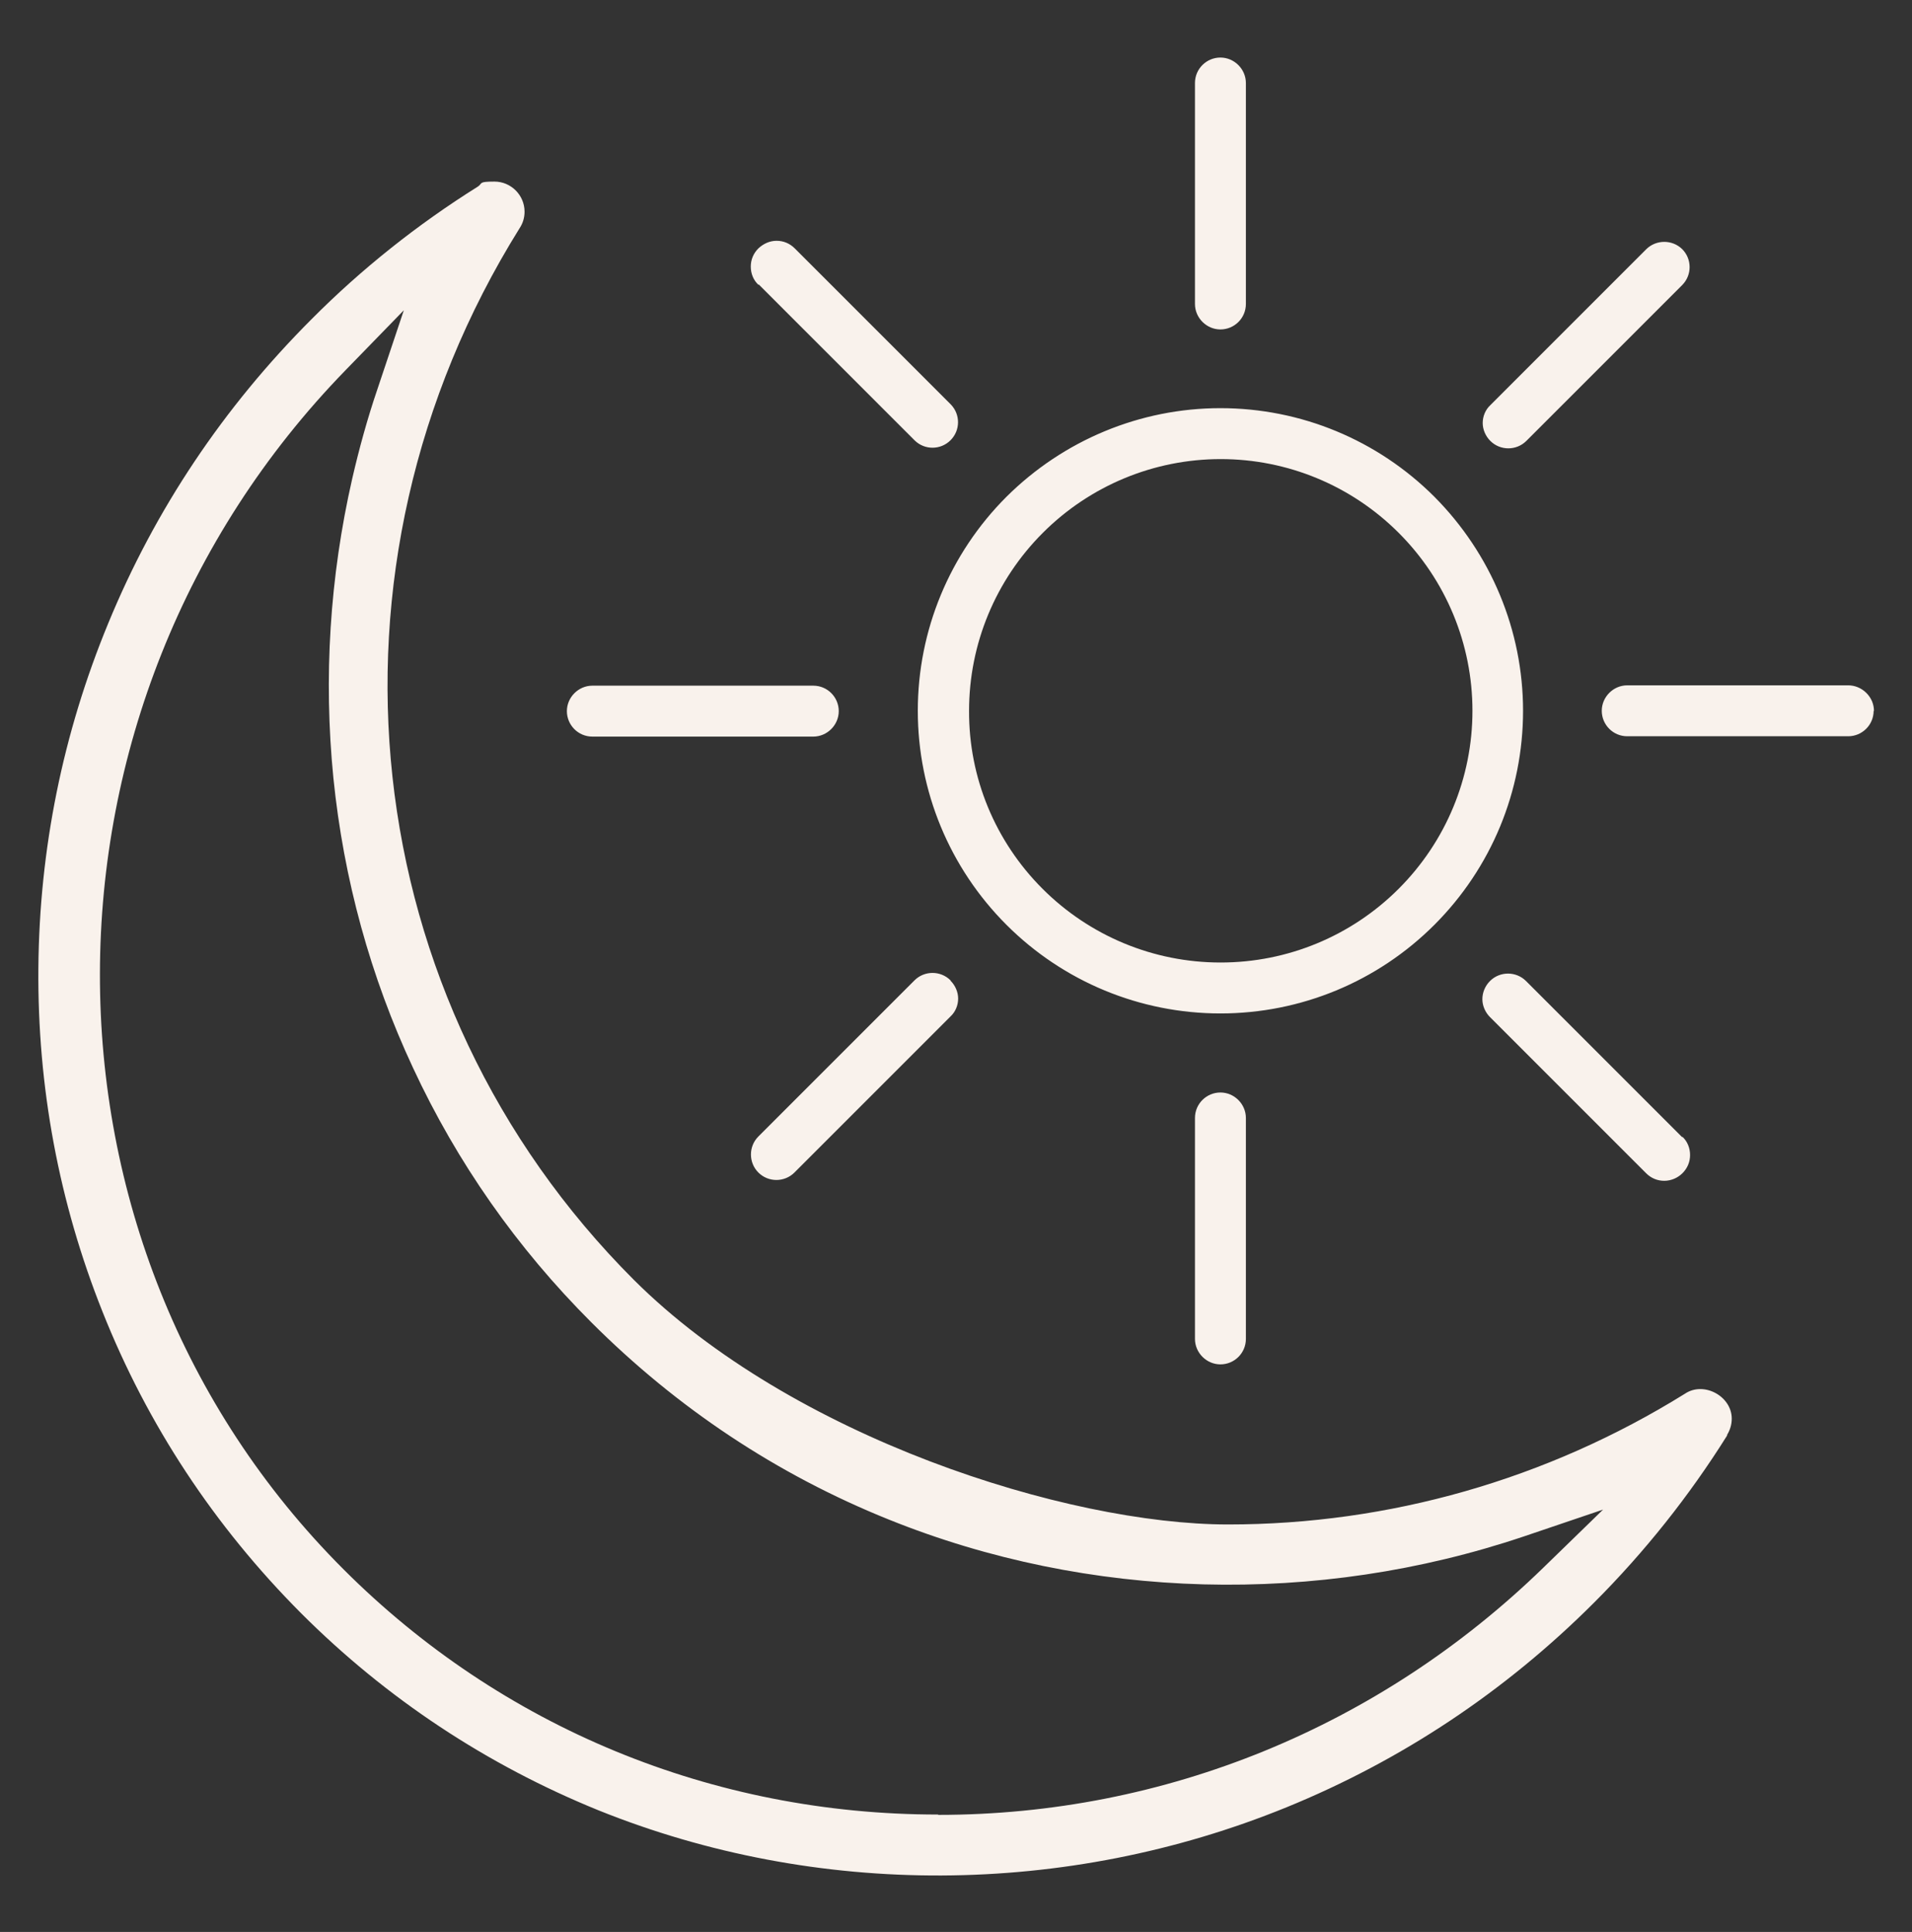
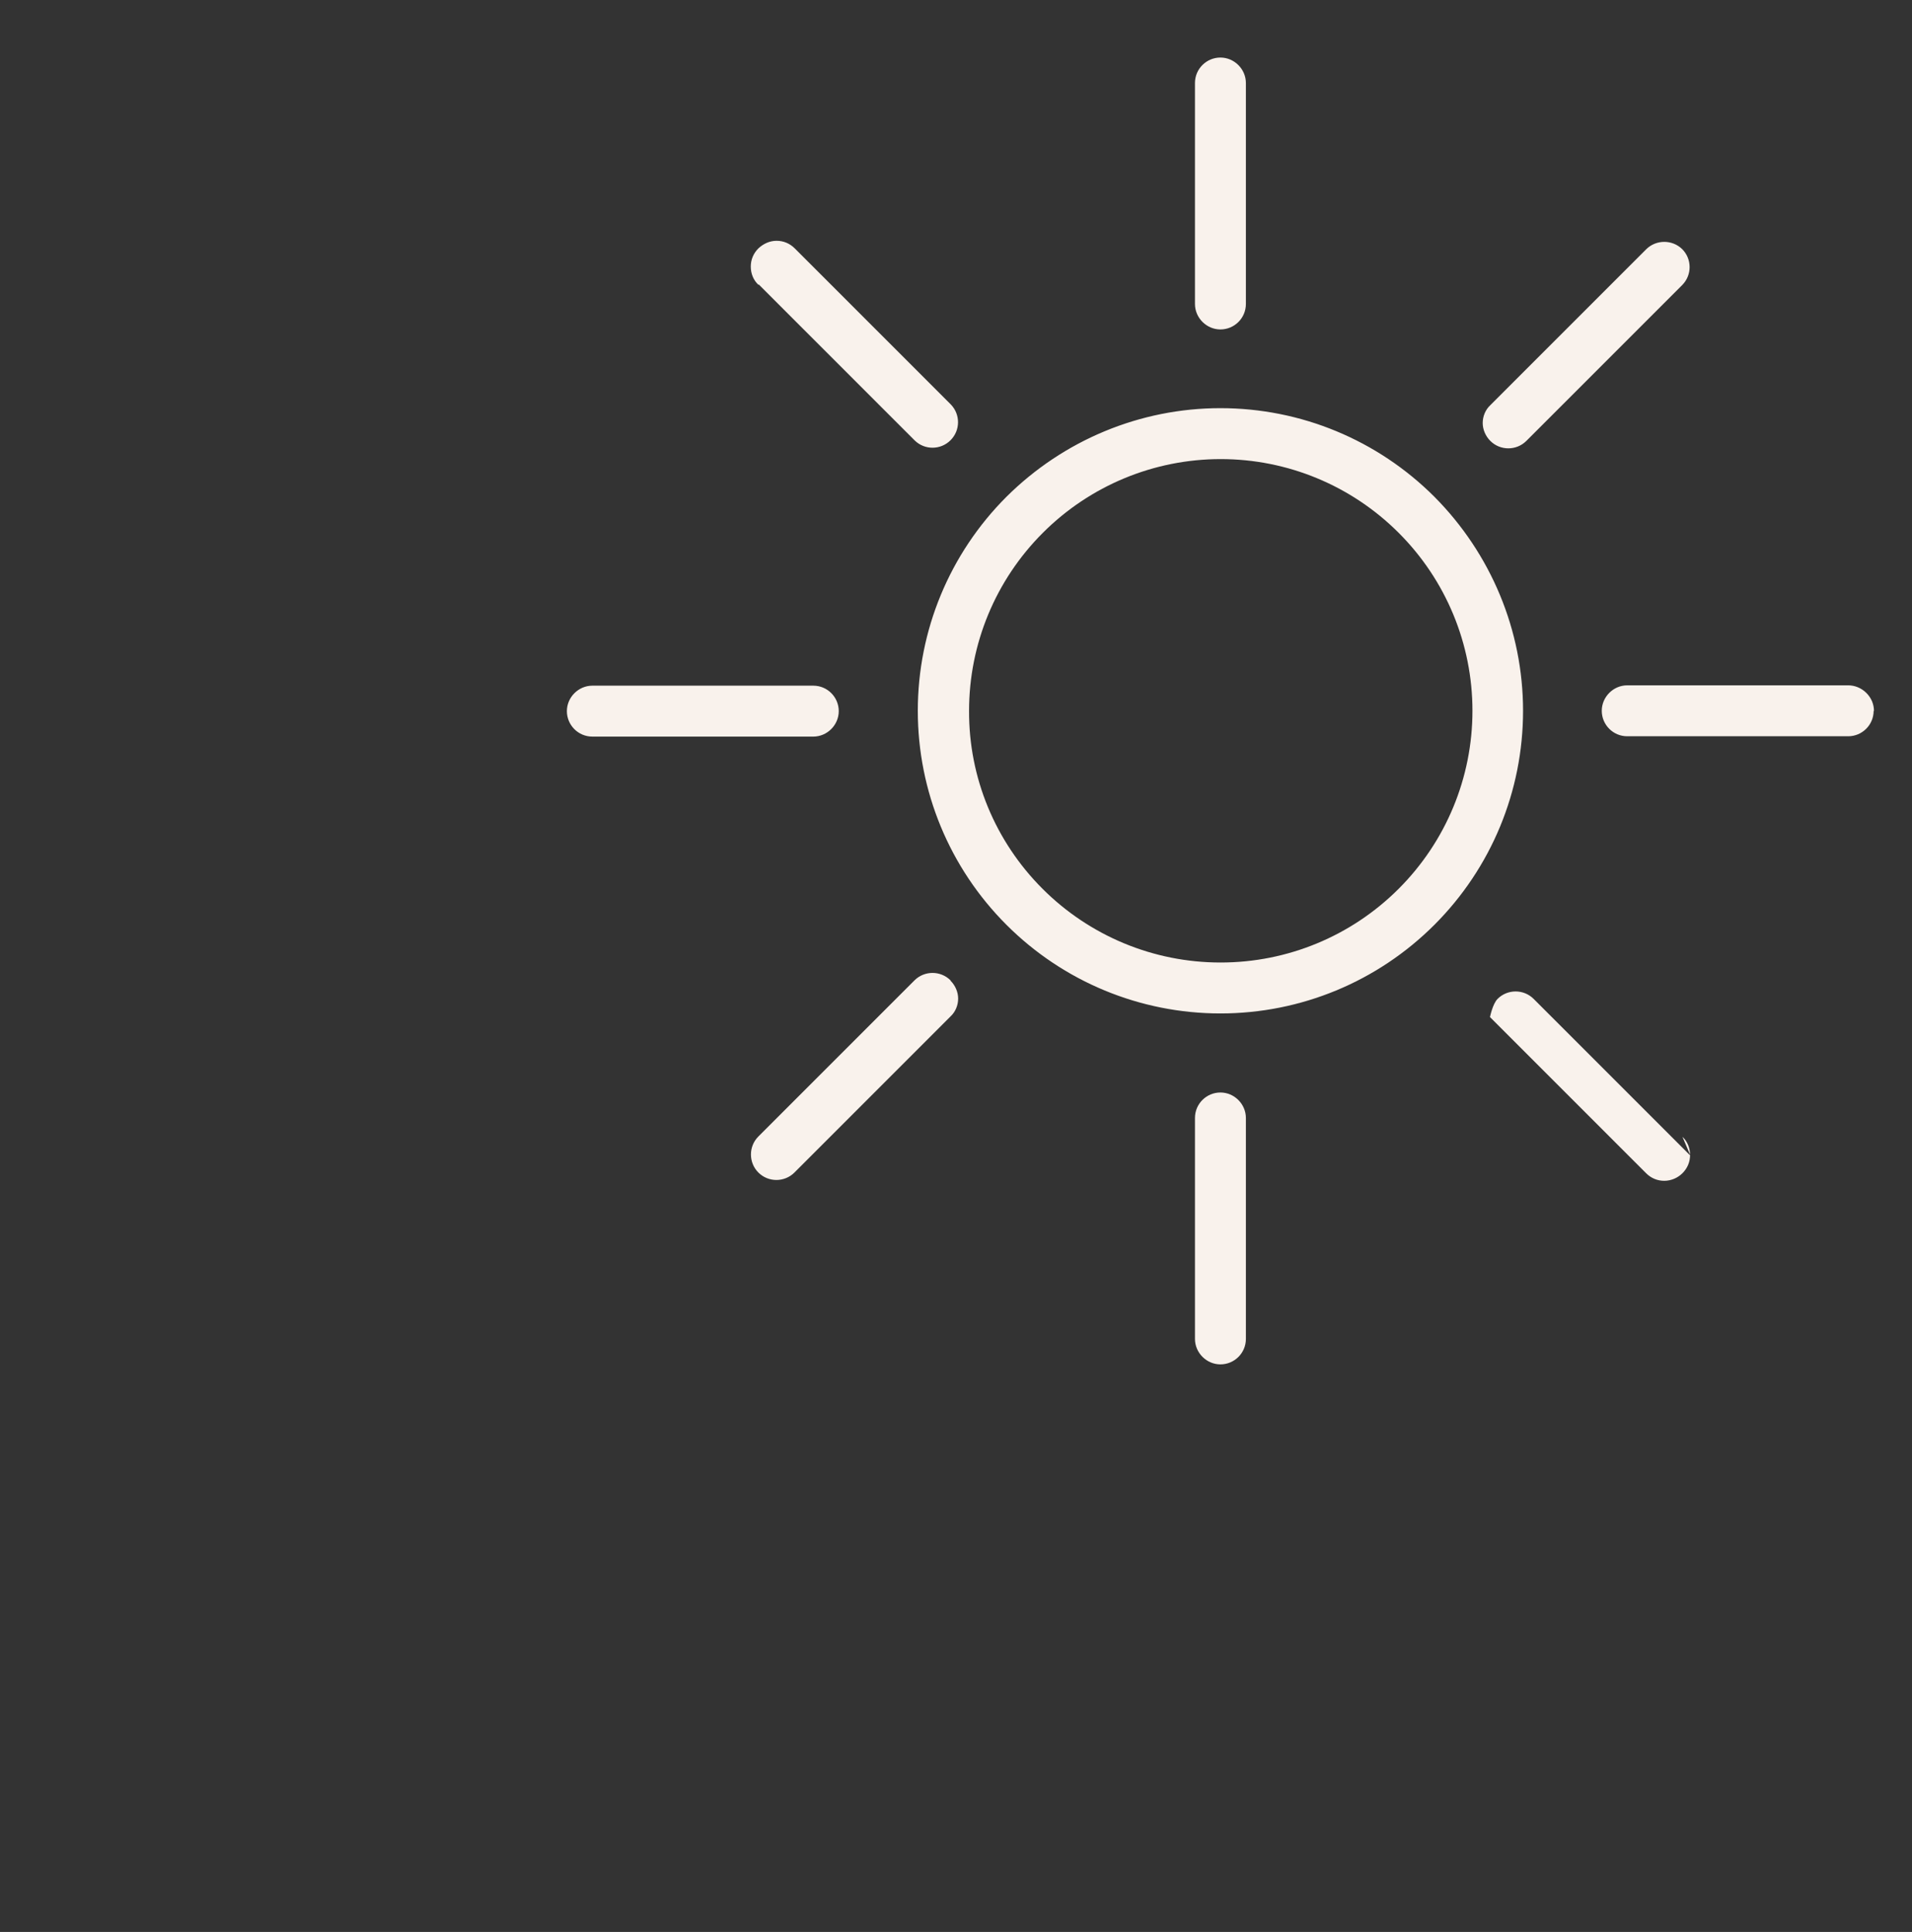
<svg xmlns="http://www.w3.org/2000/svg" viewBox="0 0 578.1 584.1" version="1.1" id="Layer_1">
  <rect x="0" y="0" width="578.1" height="584.1" fill="#333333" stroke="none" />
  <defs>
    <style>
      .st0 {
        fill: #f9f2ec;
      }
    </style>
  </defs>
  <g id="Layer_11">
    <g>
-       <path d="M522.2,433.8c.9-1.5,1.4-3.1,1.4-4.9,0-6.8-8.5-11.4-14.2-7.5-41.7,25.9-89.4,39.5-138.1,39.5s-131.9-26.3-179.7-74c-84.4-84.4-98.6-215.1-34.5-317.9,1-1.5,1.5-3.2,1.5-5,0-5-4.1-9.1-9.1-9.1s-3.5.5-5,1.5c-18.2,11.4-35.2,24.9-50.3,40.1-26.6,26.6-47.3,57.5-61.5,92-13.7,33.2-20.8,68.2-21.1,104.2-.3,35.9,6.2,70.8,19.4,103.9,13.6,34.2,33.8,64.8,60,91.1,25.9,25.9,56.2,45.9,89.9,59.6,66,26.6,141.4,26.3,208.1-.9,34.8-14.2,66.1-35,93-61.9,15.3-15.3,28.8-32.3,40.2-50.5v-.2h0ZM283.6,548.6c-68.1,0-131.9-26.3-179.7-74.1C5.4,376.1,5.7,213.4,104.5,111.9l17.6-18.1-8,23.9c-3,8.8-5.5,17.9-7.6,27-6.8,29.8-8.7,60.2-5.7,90.5,3.1,30.6,11.2,60.1,24.1,87.7,13.3,28.6,31.4,54.4,53.9,76.9,25.9,25.9,56.1,46,89.9,59.6,60.5,24.4,129.5,26.2,192.1,5.1l23.9-8.1-18.1,17.6c-49.5,48.1-114.4,74.7-182.9,74.7l-.1-.1h0Z" class="st0" />
-       <path d="M369,123.4c-24.3,0-47.5,9.7-64.7,26.8-17.2,17.2-26.8,40.4-26.8,64.7s9.6,47.5,26.8,64.7,40.4,26.8,64.7,26.8,47.5-9.6,64.7-26.8c17.2-17.2,26.8-40.4,26.8-64.7s-9.7-47.5-26.8-64.7c-17.2-17.2-40.4-26.8-64.7-26.8h0ZM369,291c-20.2,0-39.5-8-53.8-22.3-14.3-14.3-22.3-33.6-22.2-53.8,0-20.2,8-39.5,22.3-53.8s33.6-22.3,53.8-22.3,39.5,8,53.8,22.3,22.3,33.6,22.3,53.8-8,39.5-22.3,53.8c-14.3,14.3-33.6,22.3-53.8,22.3h-.1,0ZM361.3,91.8V25.1c0-4.3,3.5-7.7,7.7-7.7s7.7,3.5,7.7,7.7v66.8c0,4.3-3.5,7.7-7.7,7.7s-7.7-3.5-7.7-7.7v-.1ZM450.6,133.3h0c-1.4-1.4-2.3-3.4-2.3-5.4s.8-4,2.3-5.4l47.2-47.2c3-2.9,7.8-2.9,10.8,0,3,3,3,7.8.1,10.8l-47.2,47.2h0c-3,3-7.9,3-10.9,0h0ZM566.5,214.9c0,4.3-3.5,7.7-7.7,7.7h-66.8c-4.3,0-7.7-3.5-7.7-7.7s3.5-7.7,7.7-7.7h66.8c2,0,4,.8,5.5,2.3s2.3,3.4,2.3,5.5h0l-.1-.1ZM508.7,343.7c1.5,1.4,2.3,3.4,2.3,5.5s-.8,4-2.3,5.5c-1.4,1.4-3.4,2.3-5.5,2.3s-4-.8-5.5-2.3l-47.2-47.2h0c-1.4-1.4-2.3-3.4-2.3-5.4s.8-4,2.3-5.5c3-3,7.9-3,10.9,0l47.2,47.2.1-.1ZM376.7,338v66.8c0,4.3-3.5,7.7-7.7,7.7s-7.7-3.5-7.7-7.7v-66.8c0-4.3,3.5-7.7,7.7-7.7s7.7,3.5,7.7,7.7ZM287.4,296.5h0c1.4,1.4,2.3,3.4,2.3,5.4s-.8,4-2.3,5.4l-47.2,47.2c-3,3-7.9,3-10.9,0s-3-7.9,0-10.9l47.2-47.2c3-3,7.9-3,10.9,0h0v.1ZM245.9,222.7h-66.8c-4.3,0-7.7-3.5-7.7-7.7s3.5-7.7,7.7-7.7h66.8c4.3,0,7.7,3.5,7.7,7.7s-3.5,7.7-7.7,7.7h0ZM229.3,86.1c-1.5-1.4-2.3-3.4-2.3-5.5s.8-4,2.3-5.5c1.5-1.4,3.4-2.3,5.5-2.3s4,.8,5.5,2.3l47.2,47.2c2.9,3,2.9,7.8-.1,10.8s-7.8,3-10.8.1l-47.2-47.2-.1.1h0Z" class="st0" />
+       <path d="M369,123.4c-24.3,0-47.5,9.7-64.7,26.8-17.2,17.2-26.8,40.4-26.8,64.7s9.6,47.5,26.8,64.7,40.4,26.8,64.7,26.8,47.5-9.6,64.7-26.8c17.2-17.2,26.8-40.4,26.8-64.7s-9.7-47.5-26.8-64.7c-17.2-17.2-40.4-26.8-64.7-26.8h0ZM369,291c-20.2,0-39.5-8-53.8-22.3-14.3-14.3-22.3-33.6-22.2-53.8,0-20.2,8-39.5,22.3-53.8s33.6-22.3,53.8-22.3,39.5,8,53.8,22.3,22.3,33.6,22.3,53.8-8,39.5-22.3,53.8c-14.3,14.3-33.6,22.3-53.8,22.3h-.1,0ZM361.3,91.8V25.1c0-4.3,3.5-7.7,7.7-7.7s7.7,3.5,7.7,7.7v66.8c0,4.3-3.5,7.7-7.7,7.7s-7.7-3.5-7.7-7.7v-.1ZM450.6,133.3h0c-1.4-1.4-2.3-3.4-2.3-5.4s.8-4,2.3-5.4l47.2-47.2c3-2.9,7.8-2.9,10.8,0,3,3,3,7.8.1,10.8l-47.2,47.2h0c-3,3-7.9,3-10.9,0h0ZM566.5,214.9c0,4.3-3.5,7.7-7.7,7.7h-66.8c-4.3,0-7.7-3.5-7.7-7.7s3.5-7.7,7.7-7.7h66.8c2,0,4,.8,5.5,2.3s2.3,3.4,2.3,5.5h0l-.1-.1ZM508.7,343.7c1.5,1.4,2.3,3.4,2.3,5.5s-.8,4-2.3,5.5c-1.4,1.4-3.4,2.3-5.5,2.3s-4-.8-5.5-2.3l-47.2-47.2h0s.8-4,2.3-5.5c3-3,7.9-3,10.9,0l47.2,47.2.1-.1ZM376.7,338v66.8c0,4.3-3.5,7.7-7.7,7.7s-7.7-3.5-7.7-7.7v-66.8c0-4.3,3.5-7.7,7.7-7.7s7.7,3.5,7.7,7.7ZM287.4,296.5h0c1.4,1.4,2.3,3.4,2.3,5.4s-.8,4-2.3,5.4l-47.2,47.2c-3,3-7.9,3-10.9,0s-3-7.9,0-10.9l47.2-47.2c3-3,7.9-3,10.9,0h0v.1ZM245.9,222.7h-66.8c-4.3,0-7.7-3.5-7.7-7.7s3.5-7.7,7.7-7.7h66.8c4.3,0,7.7,3.5,7.7,7.7s-3.5,7.7-7.7,7.7h0ZM229.3,86.1c-1.5-1.4-2.3-3.4-2.3-5.5s.8-4,2.3-5.5c1.5-1.4,3.4-2.3,5.5-2.3s4,.8,5.5,2.3l47.2,47.2c2.9,3,2.9,7.8-.1,10.8s-7.8,3-10.8.1l-47.2-47.2-.1.1h0Z" class="st0" />
    </g>
  </g>
</svg>